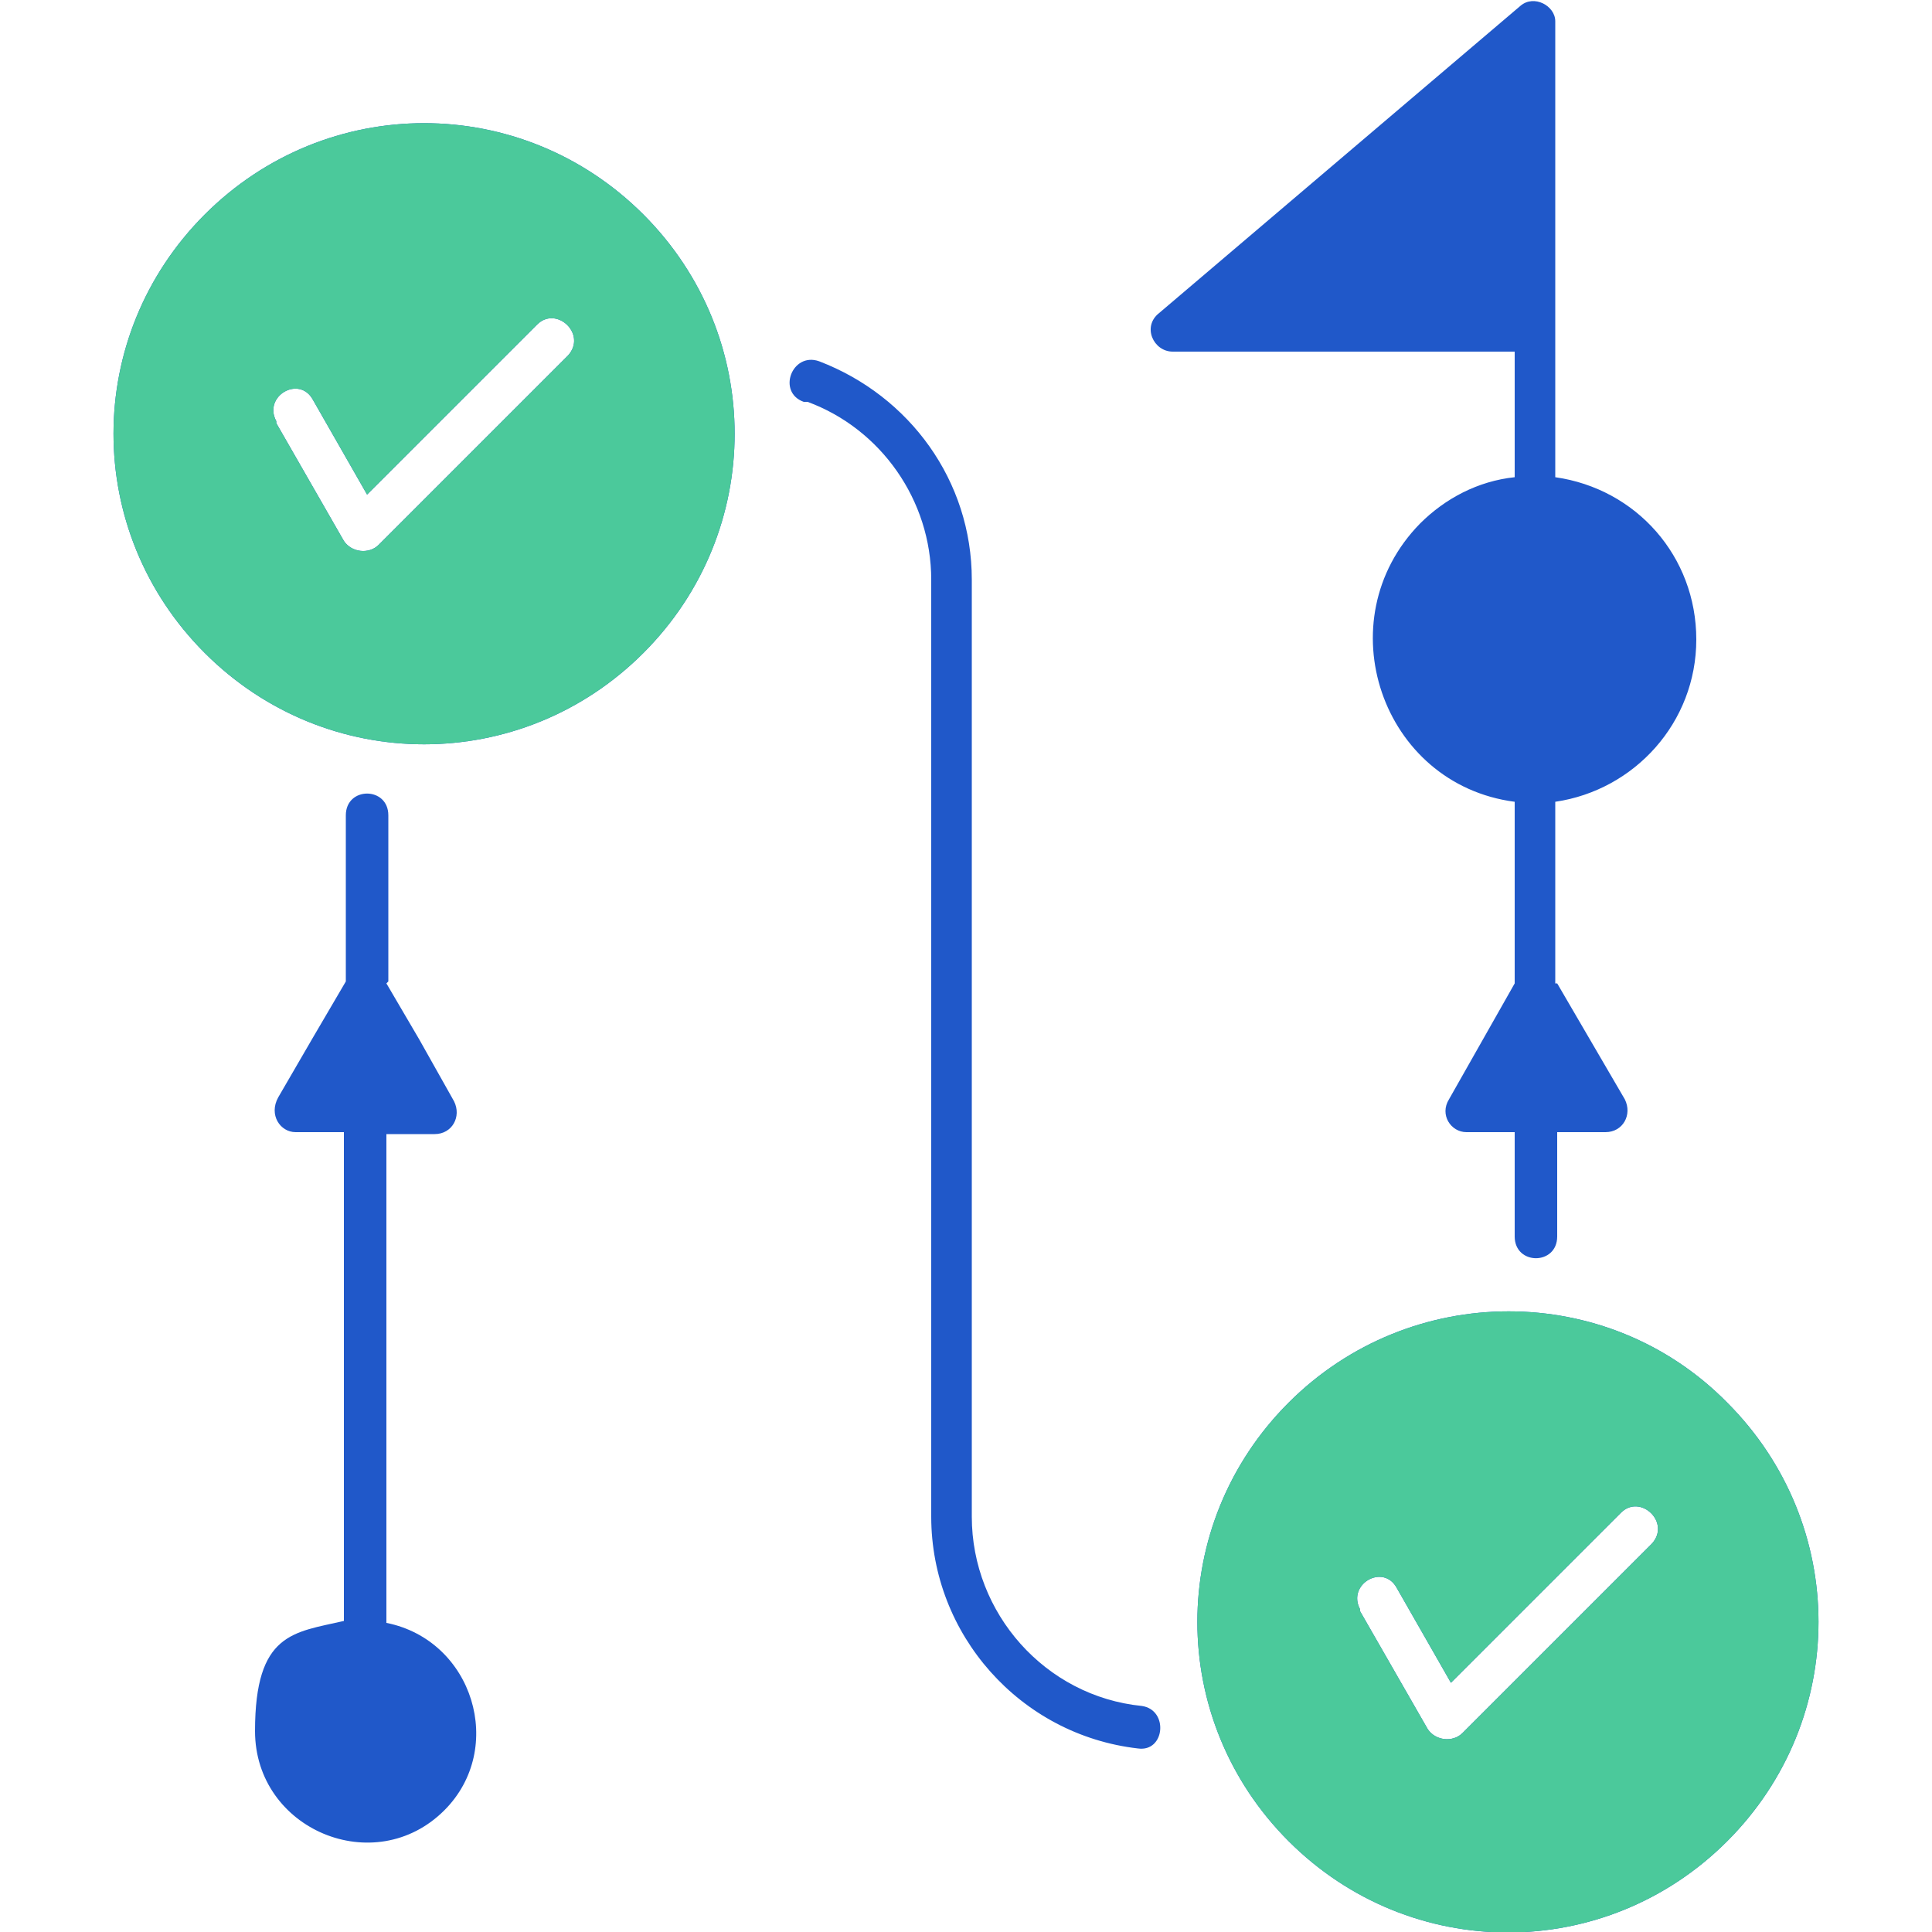
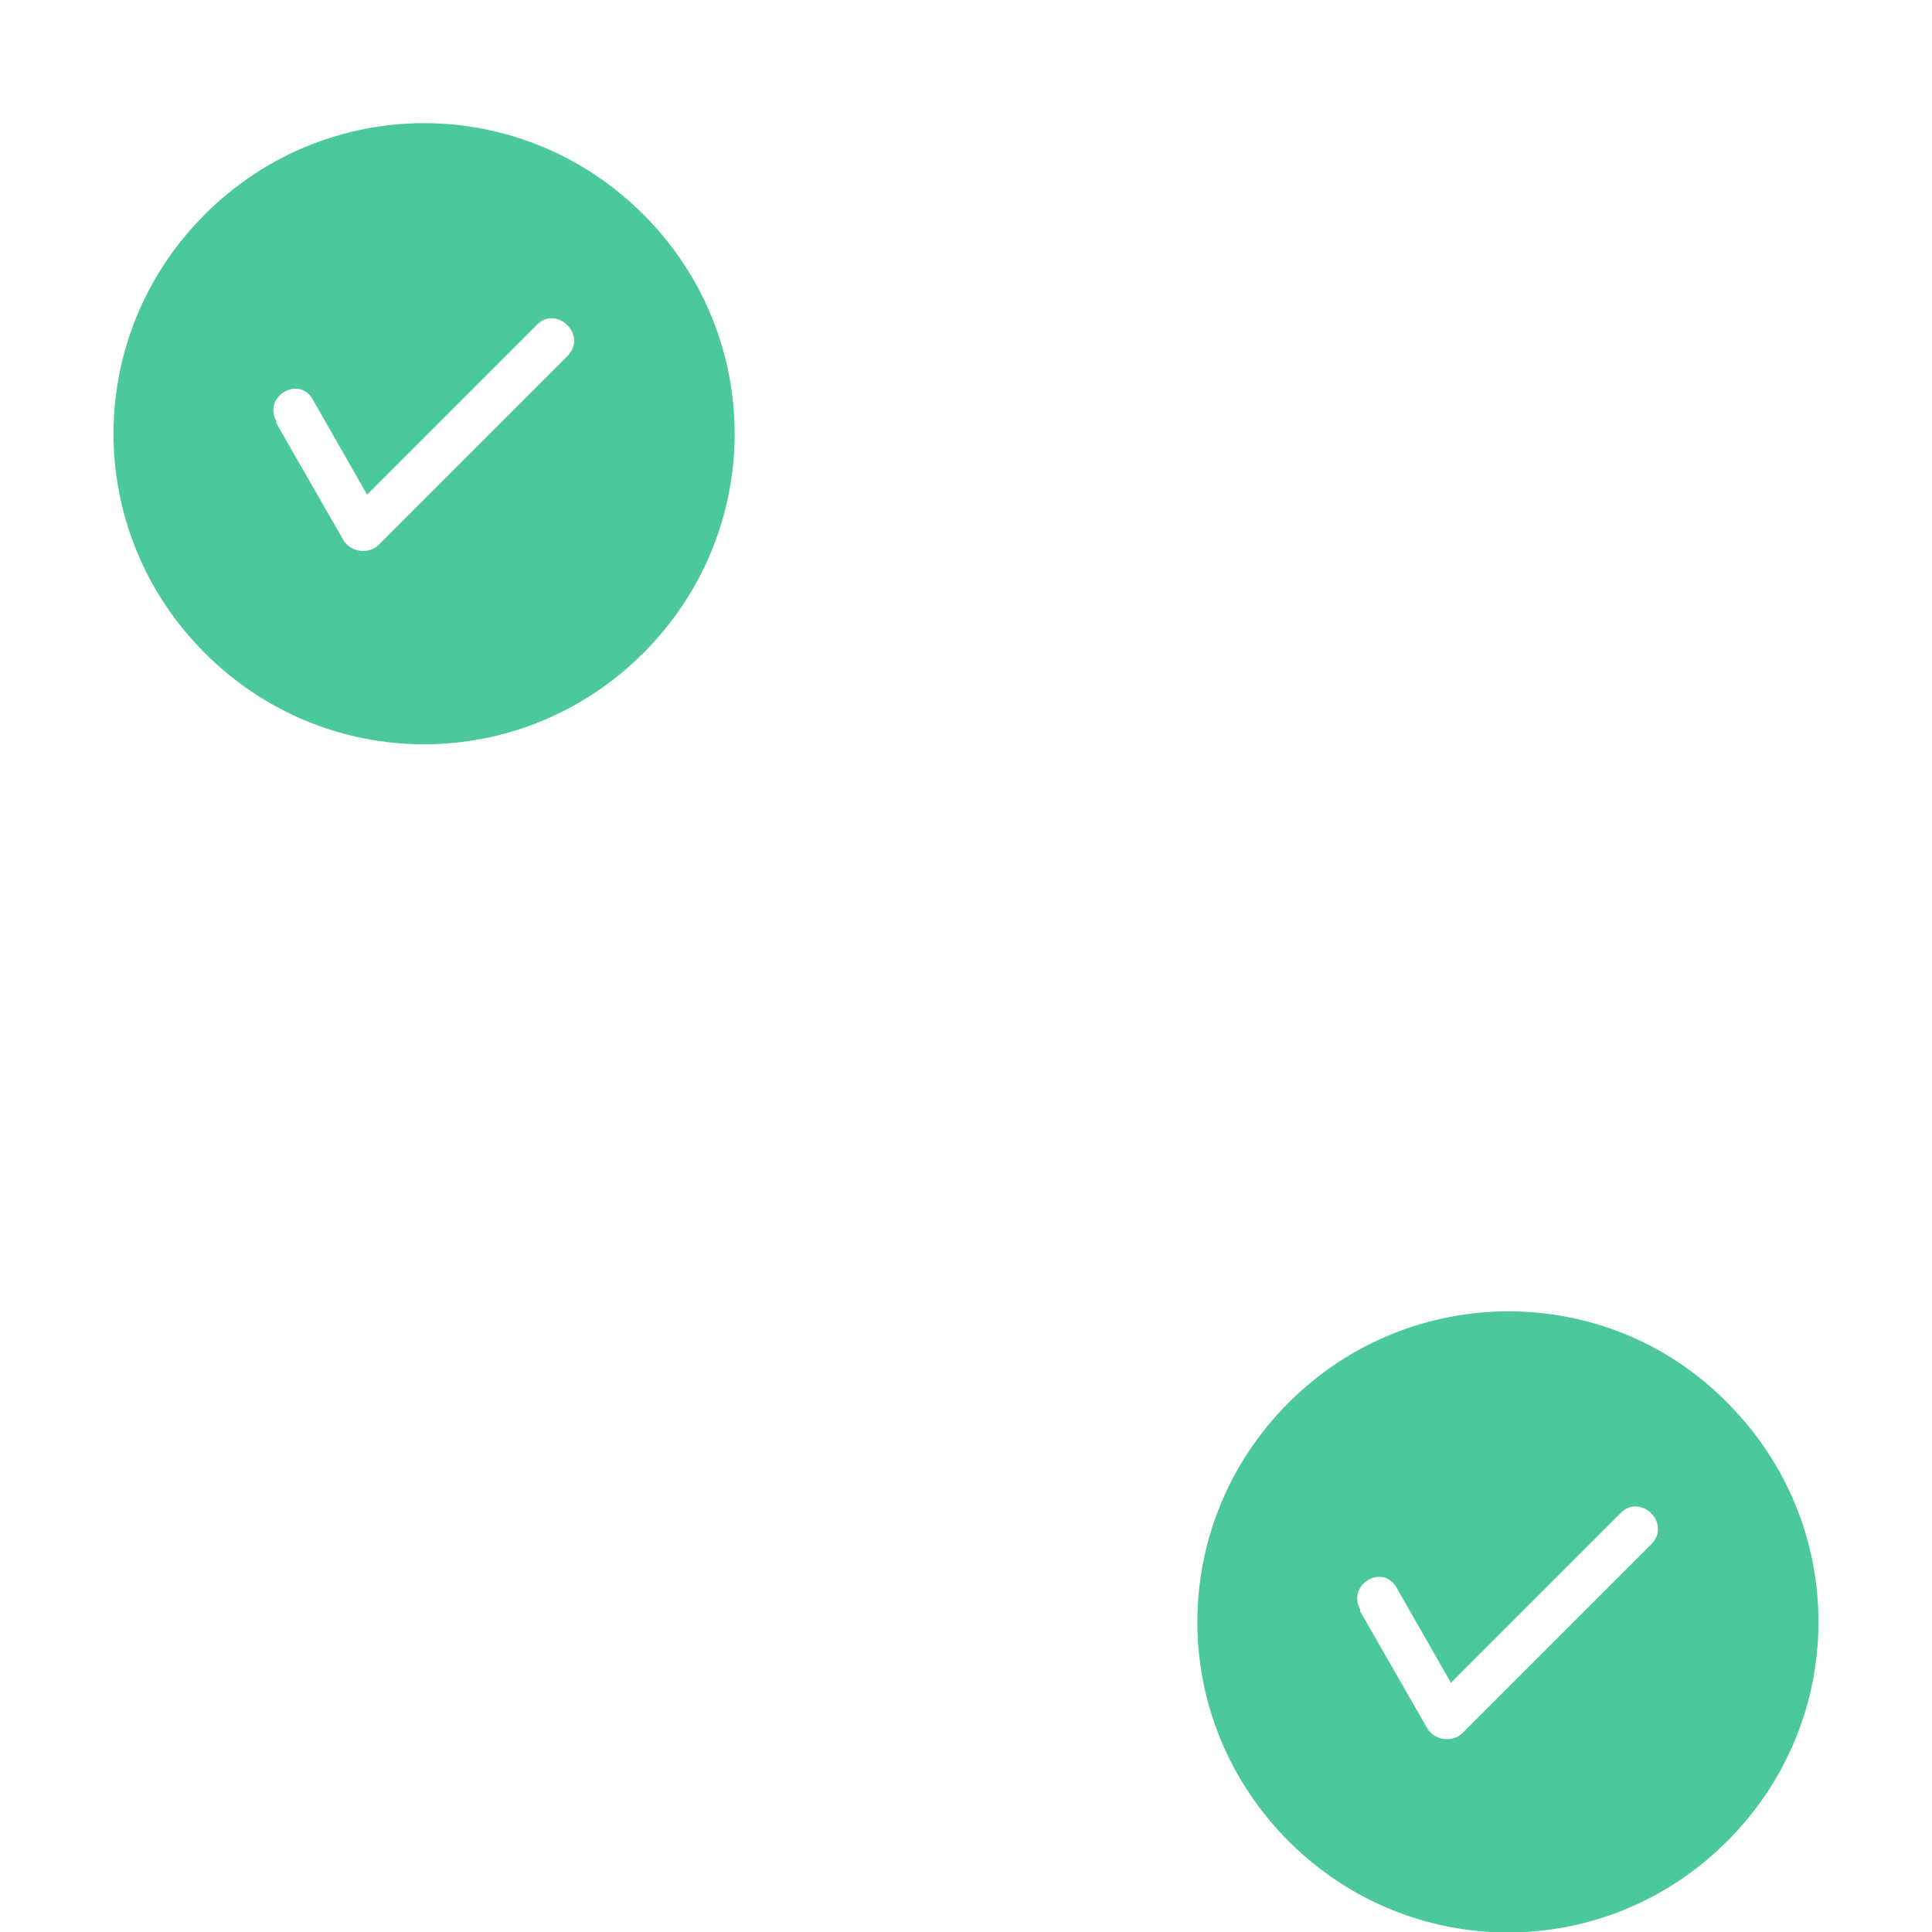
<svg xmlns="http://www.w3.org/2000/svg" id="Layer_1" data-name="Layer 1" version="1.1" viewBox="0 0 100 100">
  <defs>
    <style>
      .cls-1 {
        fill: #4bc99b;
      }

      .cls-1, .cls-2 {
        stroke-width: 0px;
      }

      .cls-2 {
        fill: #2058c9;
      }
    </style>
  </defs>
-   <path class="cls-2" d="M41.6,20.8c-1.4-.5-.6-2.6.8-2.1,4.7,1.8,7.9,6.2,7.9,11.3v48.5c0,5,3.8,9.3,8.8,9.8,1.4.2,1.2,2.4-.2,2.2-6.1-.7-10.7-5.9-10.7-12V30c0-4.1-2.6-7.8-6.4-9.2h0ZM20,50.9l1.7,2.9h0l1.8,3.2c.4.8-.1,1.7-1,1.7h-2.5v25.3c4.5.9,6.2,6.5,3,9.7-3.6,3.6-9.8,1-9.8-4.1s2-5.1,4.6-5.7v-25.3h-2.5c-.8,0-1.4-.9-.9-1.8l1.8-3.1h0l1.7-2.9v-8.6c0-1.5,2.2-1.5,2.2,0v8.6ZM80.6,50.9l3.5,6c.4.8-.1,1.7-1,1.7h-2.5v5.4c0,1.5-2.2,1.5-2.2,0v-5.4h-2.5c-.8,0-1.4-.9-.9-1.7l3.4-6v-9.4c-6.9-.9-9.8-9.4-4.9-14.4,1.3-1.3,3-2.2,4.9-2.4v-6.5h-17.7c-1,0-1.6-1.3-.7-2L78.7.3c.7-.6,1.8,0,1.8.8h0v23.6c4.2.6,7.3,4.1,7.3,8.4s-3.2,7.8-7.3,8.4v9.4h0ZM10.6,11.1c-6.3,6.3-6.3,16.4,0,22.7,6.3,6.3,16.4,6.3,22.7,0s6.3-16.4,0-22.7c-6.3-6.3-16.4-6.3-22.7,0h0ZM66.7,72.6c-6.3,6.3-6.3,16.4,0,22.7,6.3,6.3,16.4,6.3,22.7,0,6.3-6.3,6.3-16.4,0-22.7-6.2-6.3-16.4-6.3-22.7,0h0ZM14.3,21.8c-.7-1.3,1.2-2.4,1.9-1.1l2.8,4.9,8.8-8.8c1-1,2.6.5,1.6,1.6l-9.8,9.8h0c-.5.5-1.4.4-1.8-.2l-3.5-6.1ZM70.4,83.3c-.7-1.3,1.2-2.4,1.9-1.1l2.8,4.9,8.8-8.8c1-1,2.6.5,1.6,1.6l-9.8,9.8h0c-.5.5-1.4.4-1.8-.2l-3.5-6.1Z" />
  <path class="cls-1" d="M10.6,11.1c-6.3,6.3-6.3,16.4,0,22.7,6.3,6.3,16.4,6.3,22.7,0s6.3-16.4,0-22.7c-6.3-6.3-16.4-6.3-22.7,0h0ZM66.7,72.6c-6.3,6.3-6.3,16.4,0,22.7,6.3,6.3,16.4,6.3,22.7,0,6.3-6.3,6.3-16.4,0-22.7-6.2-6.3-16.4-6.3-22.7,0h0ZM14.3,21.8c-.7-1.3,1.2-2.4,1.9-1.1l2.8,4.9,8.8-8.8c1-1,2.6.5,1.6,1.6l-9.8,9.8h0c-.5.5-1.4.4-1.8-.2l-3.5-6.1ZM70.4,83.3c-.7-1.3,1.2-2.4,1.9-1.1l2.8,4.9,8.8-8.8c1-1,2.6.5,1.6,1.6l-9.8,9.8h0c-.5.5-1.4.4-1.8-.2l-3.5-6.1Z" />
  <g id="Layer_1-2" data-name="Layer 1-2">
    <g id="business">
      <g id="Group_5" data-name="Group 5">
        <path id="Vector_31" data-name="Vector 31" class="cls-2" d="M153.8,72.5h-29.2c-1.5,0-2.7,1.2-2.7,2.7s1.2,2.7,2.7,2.7h29.2c1.5,0,2.7-1.2,2.7-2.7s-1.2-2.7-2.7-2.7Z" />
        <path id="Vector_32" data-name="Vector 32" class="cls-1" d="M126.8,25.7v7.2h7.2c-.5-3.8-3.4-6.8-7.2-7.2h0Z" />
-         <path id="Vector_33" data-name="Vector 33" class="cls-1" d="M139.7,43.1h2.8v7.1h-2.8v-7.1Z" />
-         <path id="Vector_34" data-name="Vector 34" class="cls-1" d="M125.8,42.1c4.2,0,7.7-3.2,8.2-7.3h-7.8l-5.5,5.5c1.4,1.1,3.2,1.8,5.1,1.8h0Z" />
        <path id="Vector_35" data-name="Vector 35" class="cls-1" d="M124.8,33.5v-7.8c-4.1.5-7.3,4-7.3,8.2s.7,3.7,1.8,5.1l5.5-5.5Z" />
-         <path id="Vector_36" data-name="Vector 36" class="cls-1" d="M148.3,37.2h2.8v12.9h-2.8v-12.9Z" />
        <path id="Vector_37" data-name="Vector 37" class="cls-1" d="M157,46.1h2.8v4.1h-2.8v-4.1Z" />
        <path id="Vector_38" data-name="Vector 38" class="cls-2" d="M165.7,16.8h-53c-2.2,0-3.9,1.8-3.9,3.9v40.3c0,2.2,1.8,3.9,3.9,3.9h53c2.2,0,3.9-1.8,3.9-3.9V20.7c0-2.2-1.8-3.9-3.9-3.9h0ZM139.1,60.4c-.6,0-1-.5-1-1s.5-1,1-1,1,.5,1,1-.4,1-1,1ZM166.6,55.1c0,.6-.5,1-1,1h-53c-.6,0-1-.5-1-1V20.7c0-.6.5-1,1-1h53c.6,0,1,.5,1,1v34.4h0Z" />
        <path id="Vector_39" data-name="Vector 39" class="cls-1" d="M113.6,54.1h51.1V21.7h-51.1s0,32.4,0,32.4ZM153.1,51.1c0,.6-.5,1-1,1h-4.7c-.6,0-1-.5-1-1v-14.9c0-.6.5-1,1-1h4.7c.6,0,1,.5,1,1,0,0,0,14.9,0,14.9ZM161.7,51.1c0,.6-.5,1-1,1h-4.7c-.6,0-1-.5-1-1v-6c0-.6.5-1,1-1h4.7c.6,0,1,.5,1,1v6h0ZM138,35.5l8.9-8.9c.4-.4,1-.4,1.4,0l7.7,7.7,3.9-3.9h-.7c-.6,0-1-.5-1-1s.5-1,1-1h2.9c.6,0,1,.5,1,1v2.9c0,.6-.5,1-1,1s-1-.5-1-1v-.3l-4.4,4.4c-.4.4-1,.4-1.4,0l-7.7-7.7-8.2,8.2c-.2.2-.5.3-.7.3s-.5,0-.7-.3c-.3-.4-.3-1,0-1.4h0ZM137.7,42.1c0-.6.5-1,1-1h4.7c.6,0,1,.5,1,1v9c0,.6-.5,1-1,1h-4.7c-.6,0-1-.5-1-1v-9h0ZM125.8,23.7c5.6,0,10.2,4.6,10.2,10.2s-4.6,10.2-10.2,10.2-5.4-1.1-7.2-3h0c-1.9-1.9-3-4.4-3-7.2,0-5.6,4.6-10.2,10.2-10.2h0ZM116.6,46h15.7c.6,0,1,.5,1,1s-.5,1-1,1h-15.7c-.6,0-1-.5-1-1s.4-1,1-1h0ZM116.6,50.2h9.2c.6,0,1,.5,1,1s-.5,1-1,1h-9.2c-.6,0-1-.5-1-1s.5-1,1-1Z" />
        <path id="Vector_40" data-name="Vector 40" class="cls-2" d="M130.8,66.9l-1.5,3.6h19.7l-1.5-3.6h-16.7Z" />
      </g>
    </g>
  </g>
</svg>